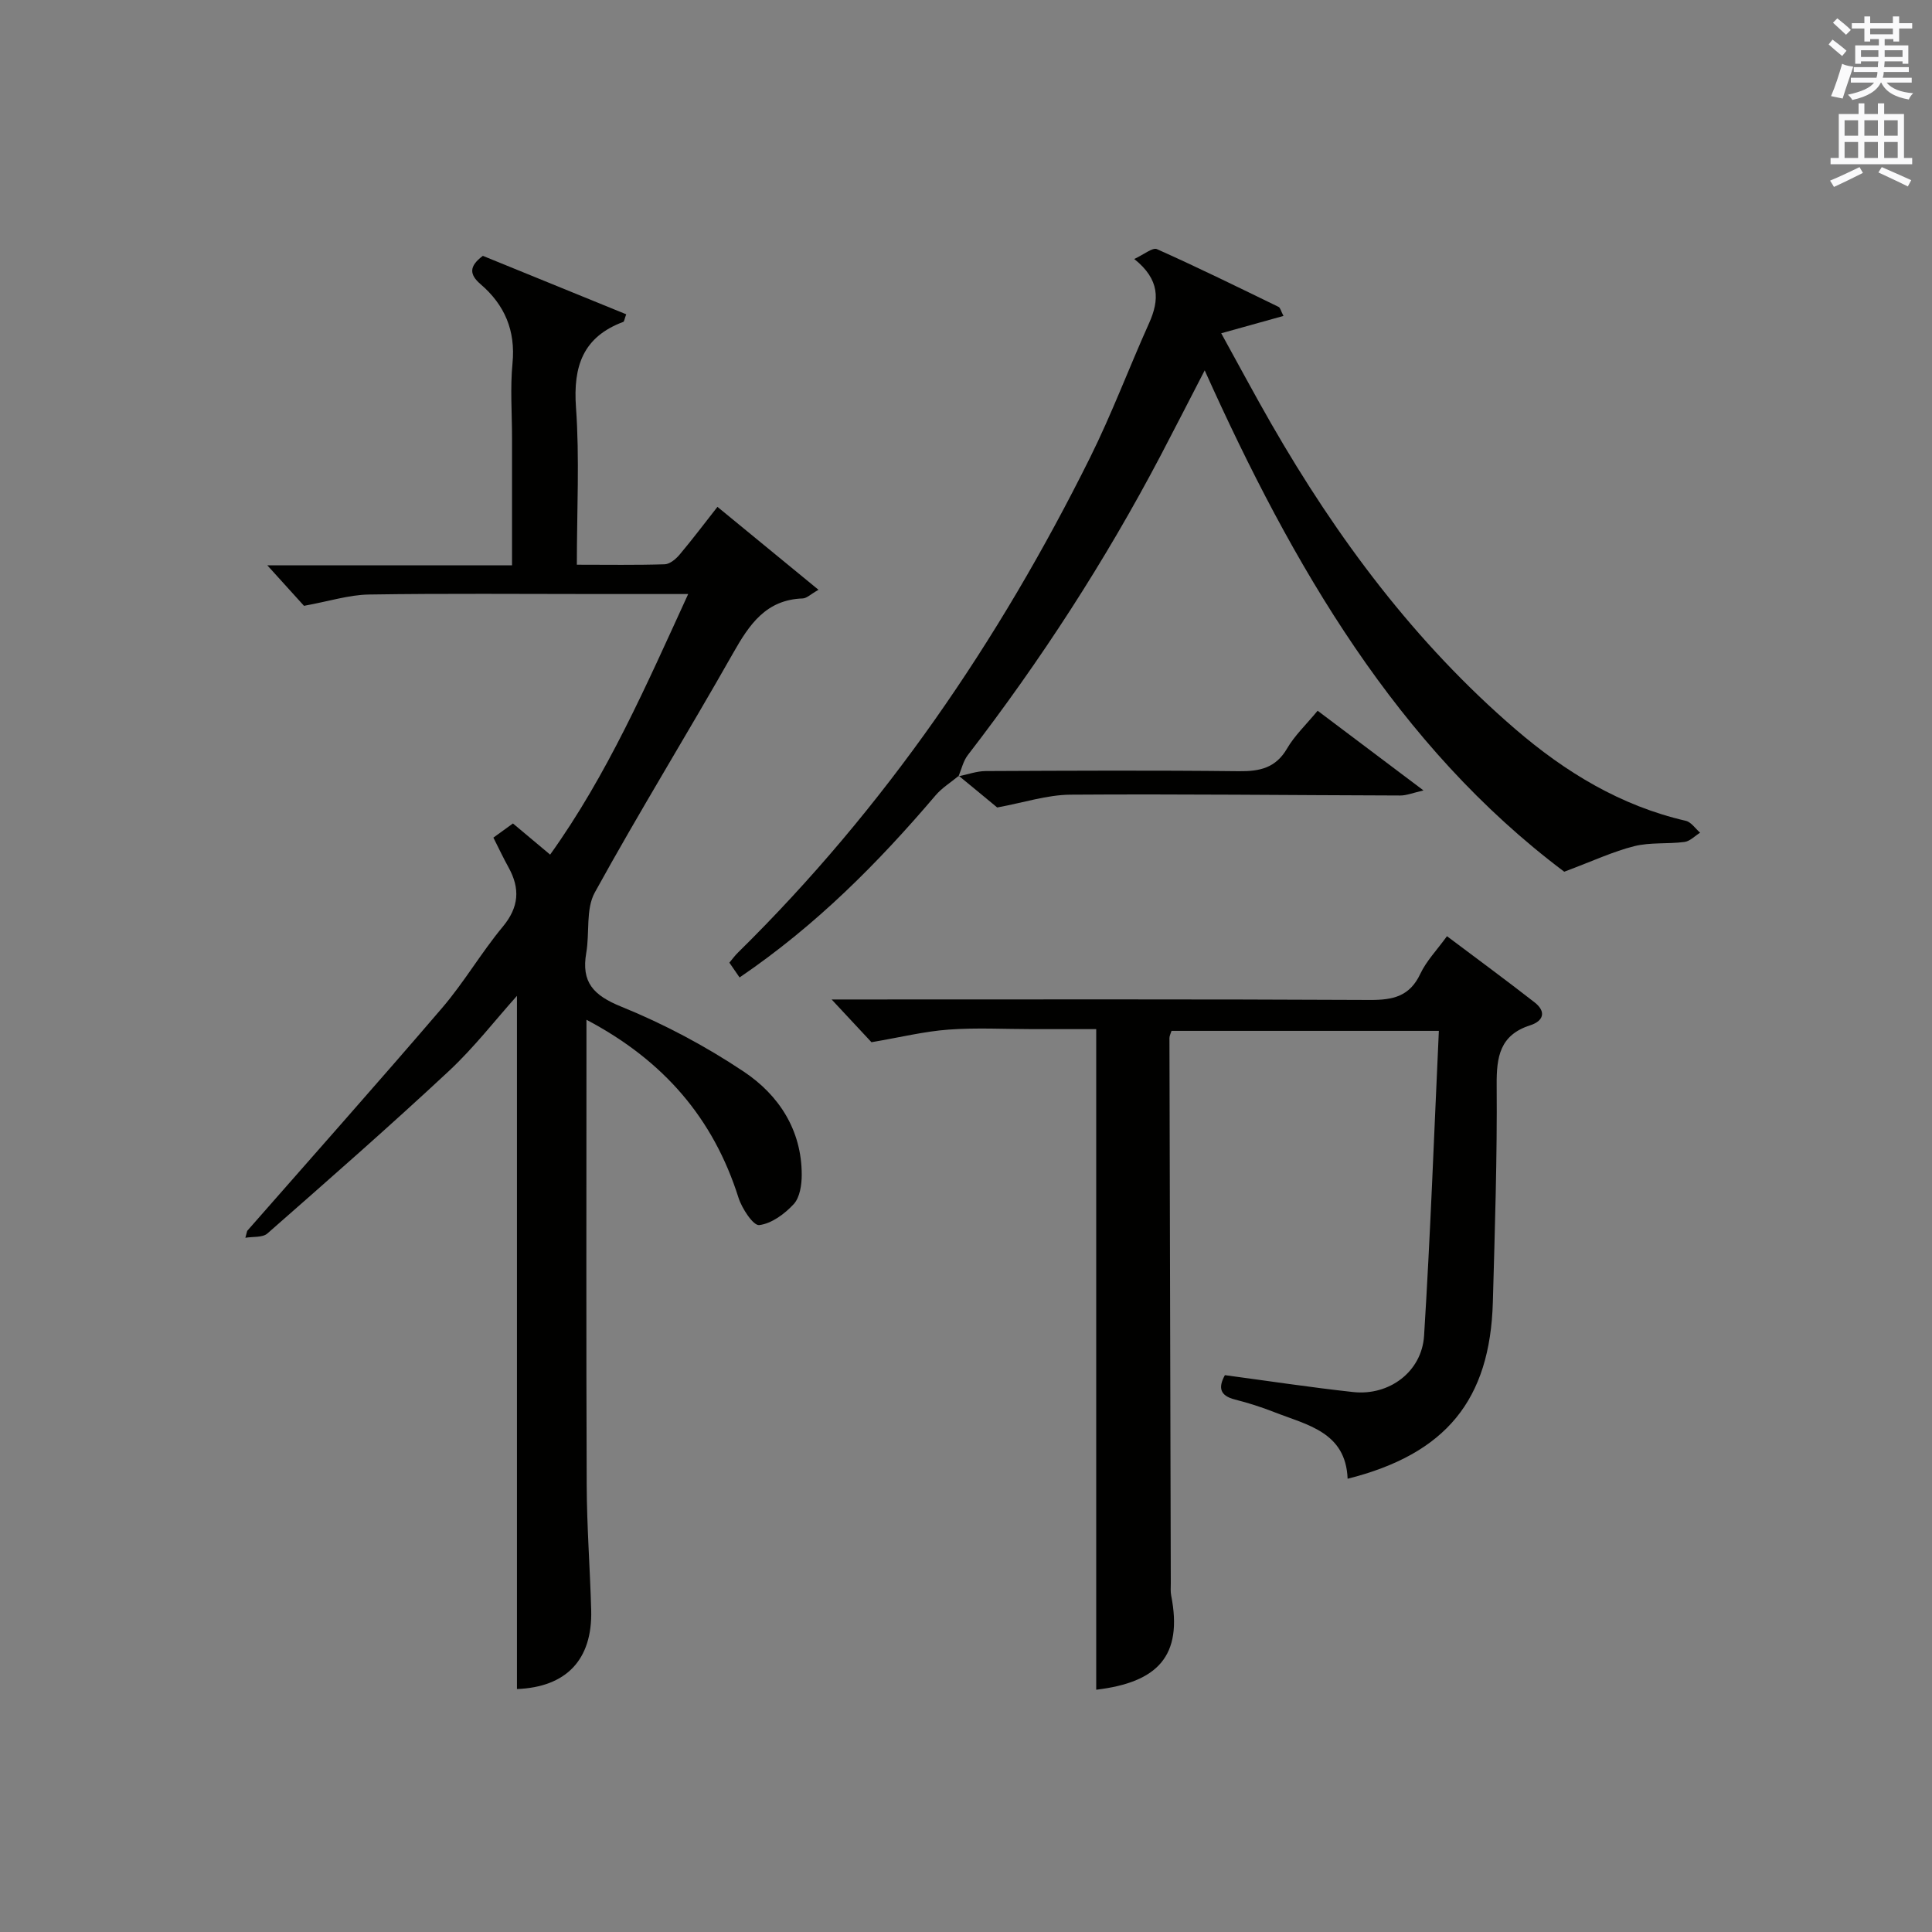
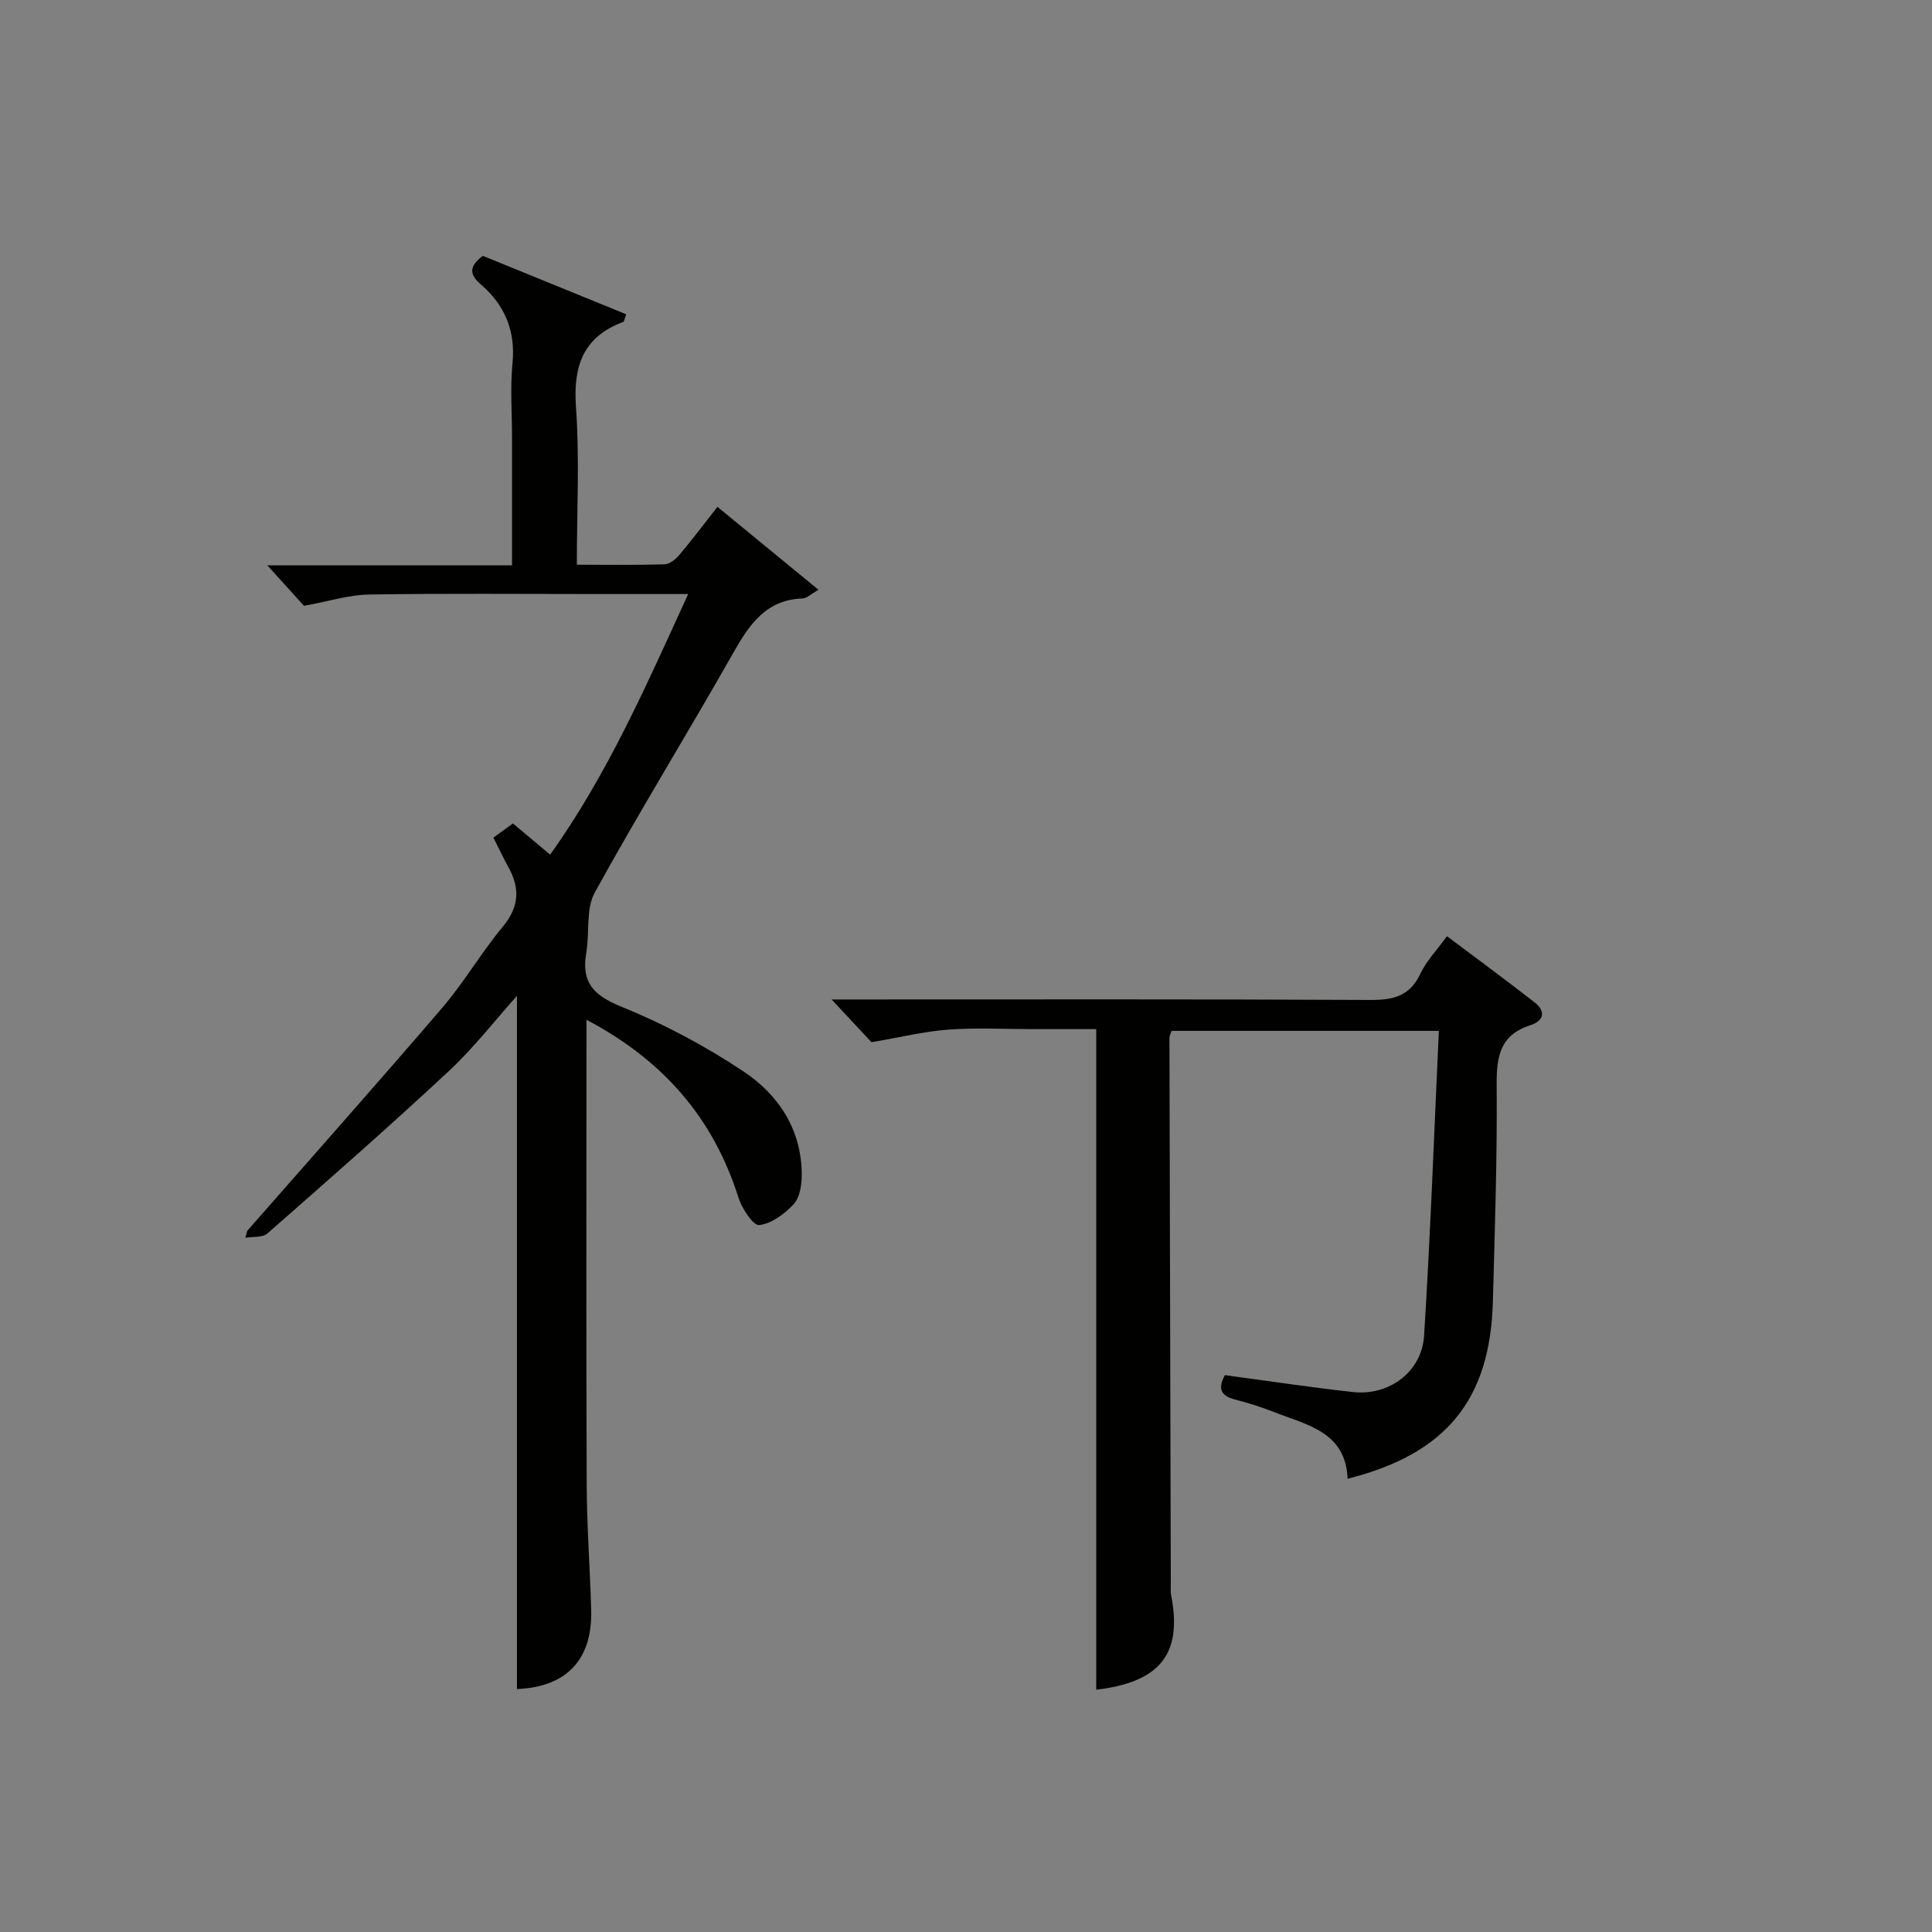
<svg xmlns="http://www.w3.org/2000/svg" version="1.1" id="漢-ZDIC-典" x="0px" y="0px" viewBox="0 0 400 400" style="enable-background:new 0 0 400 400;" xml:space="preserve">
  <rect x="0" y="0" width="400" height="400" fill="#808080" stroke="none" />
  <style type="text/css">
	.st1{fill:#010100;}
	.st2{fill:#fafafb;}
</style>
  <g>
    <path class="st1" d="M51.18,254.84c13.48-15.38,27.08-30.67,40.39-46.2c4.53-5.29,8.07-11.41,12.52-16.77c3.37-4.06,3.63-7.9,1.19-12.3   c-1.05-1.89-1.97-3.85-3.13-6.15c1.17-0.85,2.44-1.77,4.05-2.93c2.42,2.03,4.8,4.03,7.7,6.45c11.85-16.55,19.88-34.97,28.58-53.95   c-6.79,0-12.72,0-18.66,0c-15.83,0-31.66-0.15-47.48,0.1c-4.1,0.07-8.17,1.39-13.4,2.34c-1.6-1.77-4.22-4.66-7.59-8.38   c17.38,0,33.73,0,50.66,0c0-9.16,0-17.76,0-26.37c0-5.16-0.4-10.37,0.1-15.48c0.65-6.77-1.63-12.08-6.6-16.35   c-2.33-2-2.46-3.7,0.46-5.88c9.65,3.93,19.67,8.02,29.68,12.1c-0.37,0.99-0.41,1.5-0.6,1.57c-8.34,3.11-10.41,9.17-9.8,17.69   c0.76,10.58,0.18,21.26,0.18,32.59c6.37,0,12.29,0.1,18.2-0.09c1.06-0.04,2.32-1.1,3.09-2.02c2.66-3.16,5.15-6.47,7.82-9.87   c6.92,5.68,13.68,11.23,20.92,17.17c-1.64,0.93-2.44,1.76-3.26,1.79c-7.61,0.26-11.05,5.38-14.41,11.31   c-9.41,16.61-19.45,32.86-28.65,49.58c-1.89,3.44-1.04,8.32-1.76,12.48c-1.06,6.1,1.47,8.8,7.23,11.14   c8.85,3.59,17.47,8.17,25.41,13.48c7.22,4.83,11.97,12.06,11.97,21.34c0,2.06-0.38,4.67-1.65,6.06c-1.87,2.03-4.59,4.05-7.15,4.35   c-1.23,0.15-3.59-3.44-4.3-5.69c-5.2-16.4-15.45-28.37-31.47-36.82c0,2.35,0,4.1,0,5.84c0,30.15-0.07,60.31,0.05,90.46   c0.03,8.64,0.69,17.28,0.93,25.92c0.28,10.36-5.23,15.95-15.37,16.35c0-47.84,0-95.71,0-143.52c-4.46,4.97-8.89,10.72-14.13,15.6   c-12.28,11.45-24.92,22.52-37.54,33.6c-1.01,0.88-3.02,0.62-4.56,0.89C50.92,255.79,51.05,255.32,51.18,254.84z" />
    <path class="st1" d="M226.96,349.84c0-45.57,0-90.79,0-136.77c-3.92,0-8.51,0-13.1,0c-5.83,0-11.68-0.33-17.48,0.1   c-4.98,0.36-9.91,1.58-15.95,2.61c-1.85-1.98-4.84-5.18-8.25-8.85c2.01,0,3.77,0,5.52,0c35.32,0,70.63-0.08,105.95,0.1   c4.76,0.02,8.22-0.74,10.41-5.41c1.25-2.66,3.42-4.89,5.52-7.79c6.08,4.57,12.18,9.05,18.14,13.7c2.44,1.9,1.89,3.85-0.92,4.75   c-6.26,2.01-6.98,6.5-6.93,12.36c0.12,14.97-0.38,29.95-0.79,44.92c-0.57,20.28-9.7,31.47-30.07,36.6   c-0.38-9.7-8.4-11.13-15.26-13.82c-2.62-1.03-5.33-1.89-8.06-2.58c-3.11-0.79-3.52-2.44-2.09-5.05c8.89,1.19,17.71,2.53,26.57,3.5   c7.44,0.81,14.2-4.2,14.67-11.66c1.31-20.88,2.07-41.8,3.06-63.12c-19.21,0-37.24,0-55.35,0c-0.17,0.56-0.43,1.02-0.43,1.48   c0.08,37.64,0.18,75.29,0.28,112.93c0,0.83-0.08,1.69,0.08,2.49C244.95,342.9,239.65,348.32,226.96,349.84z" />
-     <path class="st1" d="M198.48,160.64c-1.61,1.34-3.45,2.47-4.79,4.04c-11.91,14-24.77,26.95-40.57,37.69c-0.67-0.98-1.33-1.93-2.11-3.06   c0.54-0.64,1.11-1.44,1.8-2.11c30.34-29.86,54-64.49,72.88-102.47c4.51-9.07,8.07-18.61,12.23-27.86   c2.13-4.75,2.26-8.99-3.09-13.25c2.03-0.93,3.8-2.44,4.7-2.04c8.48,3.79,16.83,7.89,25.19,11.96c0.35,0.17,0.47,0.83,1.01,1.87   c-4.15,1.16-8.13,2.27-12.89,3.59c3.67,6.65,6.92,12.74,10.36,18.73c13.61,23.68,29.76,45.35,50.57,63.26   c10.34,8.89,21.76,15.84,35.25,18.95c1.12,0.26,1.99,1.61,2.97,2.46c-1.08,0.67-2.1,1.77-3.24,1.92   c-3.45,0.45-7.07,0.04-10.39,0.87c-4.36,1.09-8.51,3.05-14.5,5.29c-34.52-25.92-56.22-63.26-74.44-103.8   c-3.2,6.18-6.12,11.91-9.11,17.61c-11.49,21.86-24.87,42.5-39.94,62.05c-0.95,1.23-1.3,2.92-1.92,4.39L198.48,160.64z" />
-     <path class="st1" d="M198.45,160.73c1.88-0.38,3.76-1.08,5.64-1.09c17.46-0.08,34.92-0.17,52.38,0.03c4.33,0.05,7.65-0.65,10.01-4.71   c1.56-2.68,3.92-4.9,6.32-7.81c7.09,5.33,14.04,10.57,21.92,16.5c-2.23,0.51-3.53,1.06-4.82,1.05   c-22.77-0.06-45.54-0.33-68.31-0.17c-4.81,0.04-9.62,1.64-15.13,2.65c-2.12-1.75-5.03-4.17-7.97-6.57   C198.48,160.64,198.45,160.73,198.45,160.73z" />
-     <path class="st2" d="M378.6,9.2l0.8-1c0.9,0.7,1.9,1.4,2.9,2.3l-0.9,1.1C380.3,10.7,379.4,9.9,378.6,9.2z M379.1,19.9   c0.9-2.1,1.6-4.3,2.3-6.7c0.4,0.2,0.8,0.4,2.3,0.6c-0.7,2.1-1.5,4.3-2.2,6.6L379.1,19.9z M379.5,4.7l0.9-0.9c1,0.8,2,1.6,2.8,2.4   l-1,1C381.2,6.3,380.3,5.4,379.5,4.7z M392,3.4h1.2v1.4h2.7v1.1h-2.7v2.7H392V8.1h-1.8v1.3h4.9v3.8h-1.2v-0.5h-3.7   c0,0.4-0.1,0.9-0.1,1.2h5.1v1H390c0,0.5-0.1,0.9-0.2,1.2h6v1h-5.2c1.1,1.3,2.9,2,5.5,2.2c-0.4,0.4-0.7,0.8-0.9,1.3   c-2.9-0.5-4.8-1.6-5.7-3.5h-0.1c-0.8,1.7-2.7,2.9-5.9,3.6c-0.2-0.4-0.6-0.8-0.9-1.1c2.8-0.6,4.6-1.4,5.4-2.5h-4.8v-1h5.3   c0.1-0.3,0.2-0.7,0.2-1.2h-4.9v-1h5c0-0.4,0-0.8,0.1-1.2h-3.6v0.5h-1.2V9.4h4.9V8.1h-1.8v0.5H386V5.9h-2.6V4.8h2.6V3.4h1.2v1.4h4.7   V3.4z M385.3,11.8h3.6c0-0.4,0-0.9,0-1.4h-3.6V11.8z M387.2,7.1h4.7V5.9h-4.7V7.1z M393.9,10.4h-3.7c0,0.5,0,1,0,1.4h3.7V10.4z" />
-     <path class="st2" d="M384.7,21.4h1.3v2.2h2.8v-2.2h1.3v2.2h4.1v9.1h1.7V34h-16.9v-1.3h1.7v-9.1h4.1V21.4z M385,34.6l0.7,1.2   c-1.8,0.9-3.8,1.9-6,2.9c-0.2-0.4-0.5-0.8-0.8-1.3C381.3,36.4,383.3,35.4,385,34.6z M381.9,28.1h2.8v-3.2h-2.8V28.1z M381.9,32.7   h2.8v-3.3h-2.8V32.7z M386,28.1h2.8v-3.2H386V28.1z M386,32.7h2.8v-3.3H386V32.7z M389.6,34.6c2.1,0.9,4.1,1.8,6.1,2.7l-0.7,1.3   c-2.2-1.1-4.2-2-6.1-2.9L389.6,34.6z M392.9,24.9h-2.8v3.2h2.8V24.9z M390.1,32.7h2.8v-3.3h-2.8V32.7z" />
  </g>
</svg>